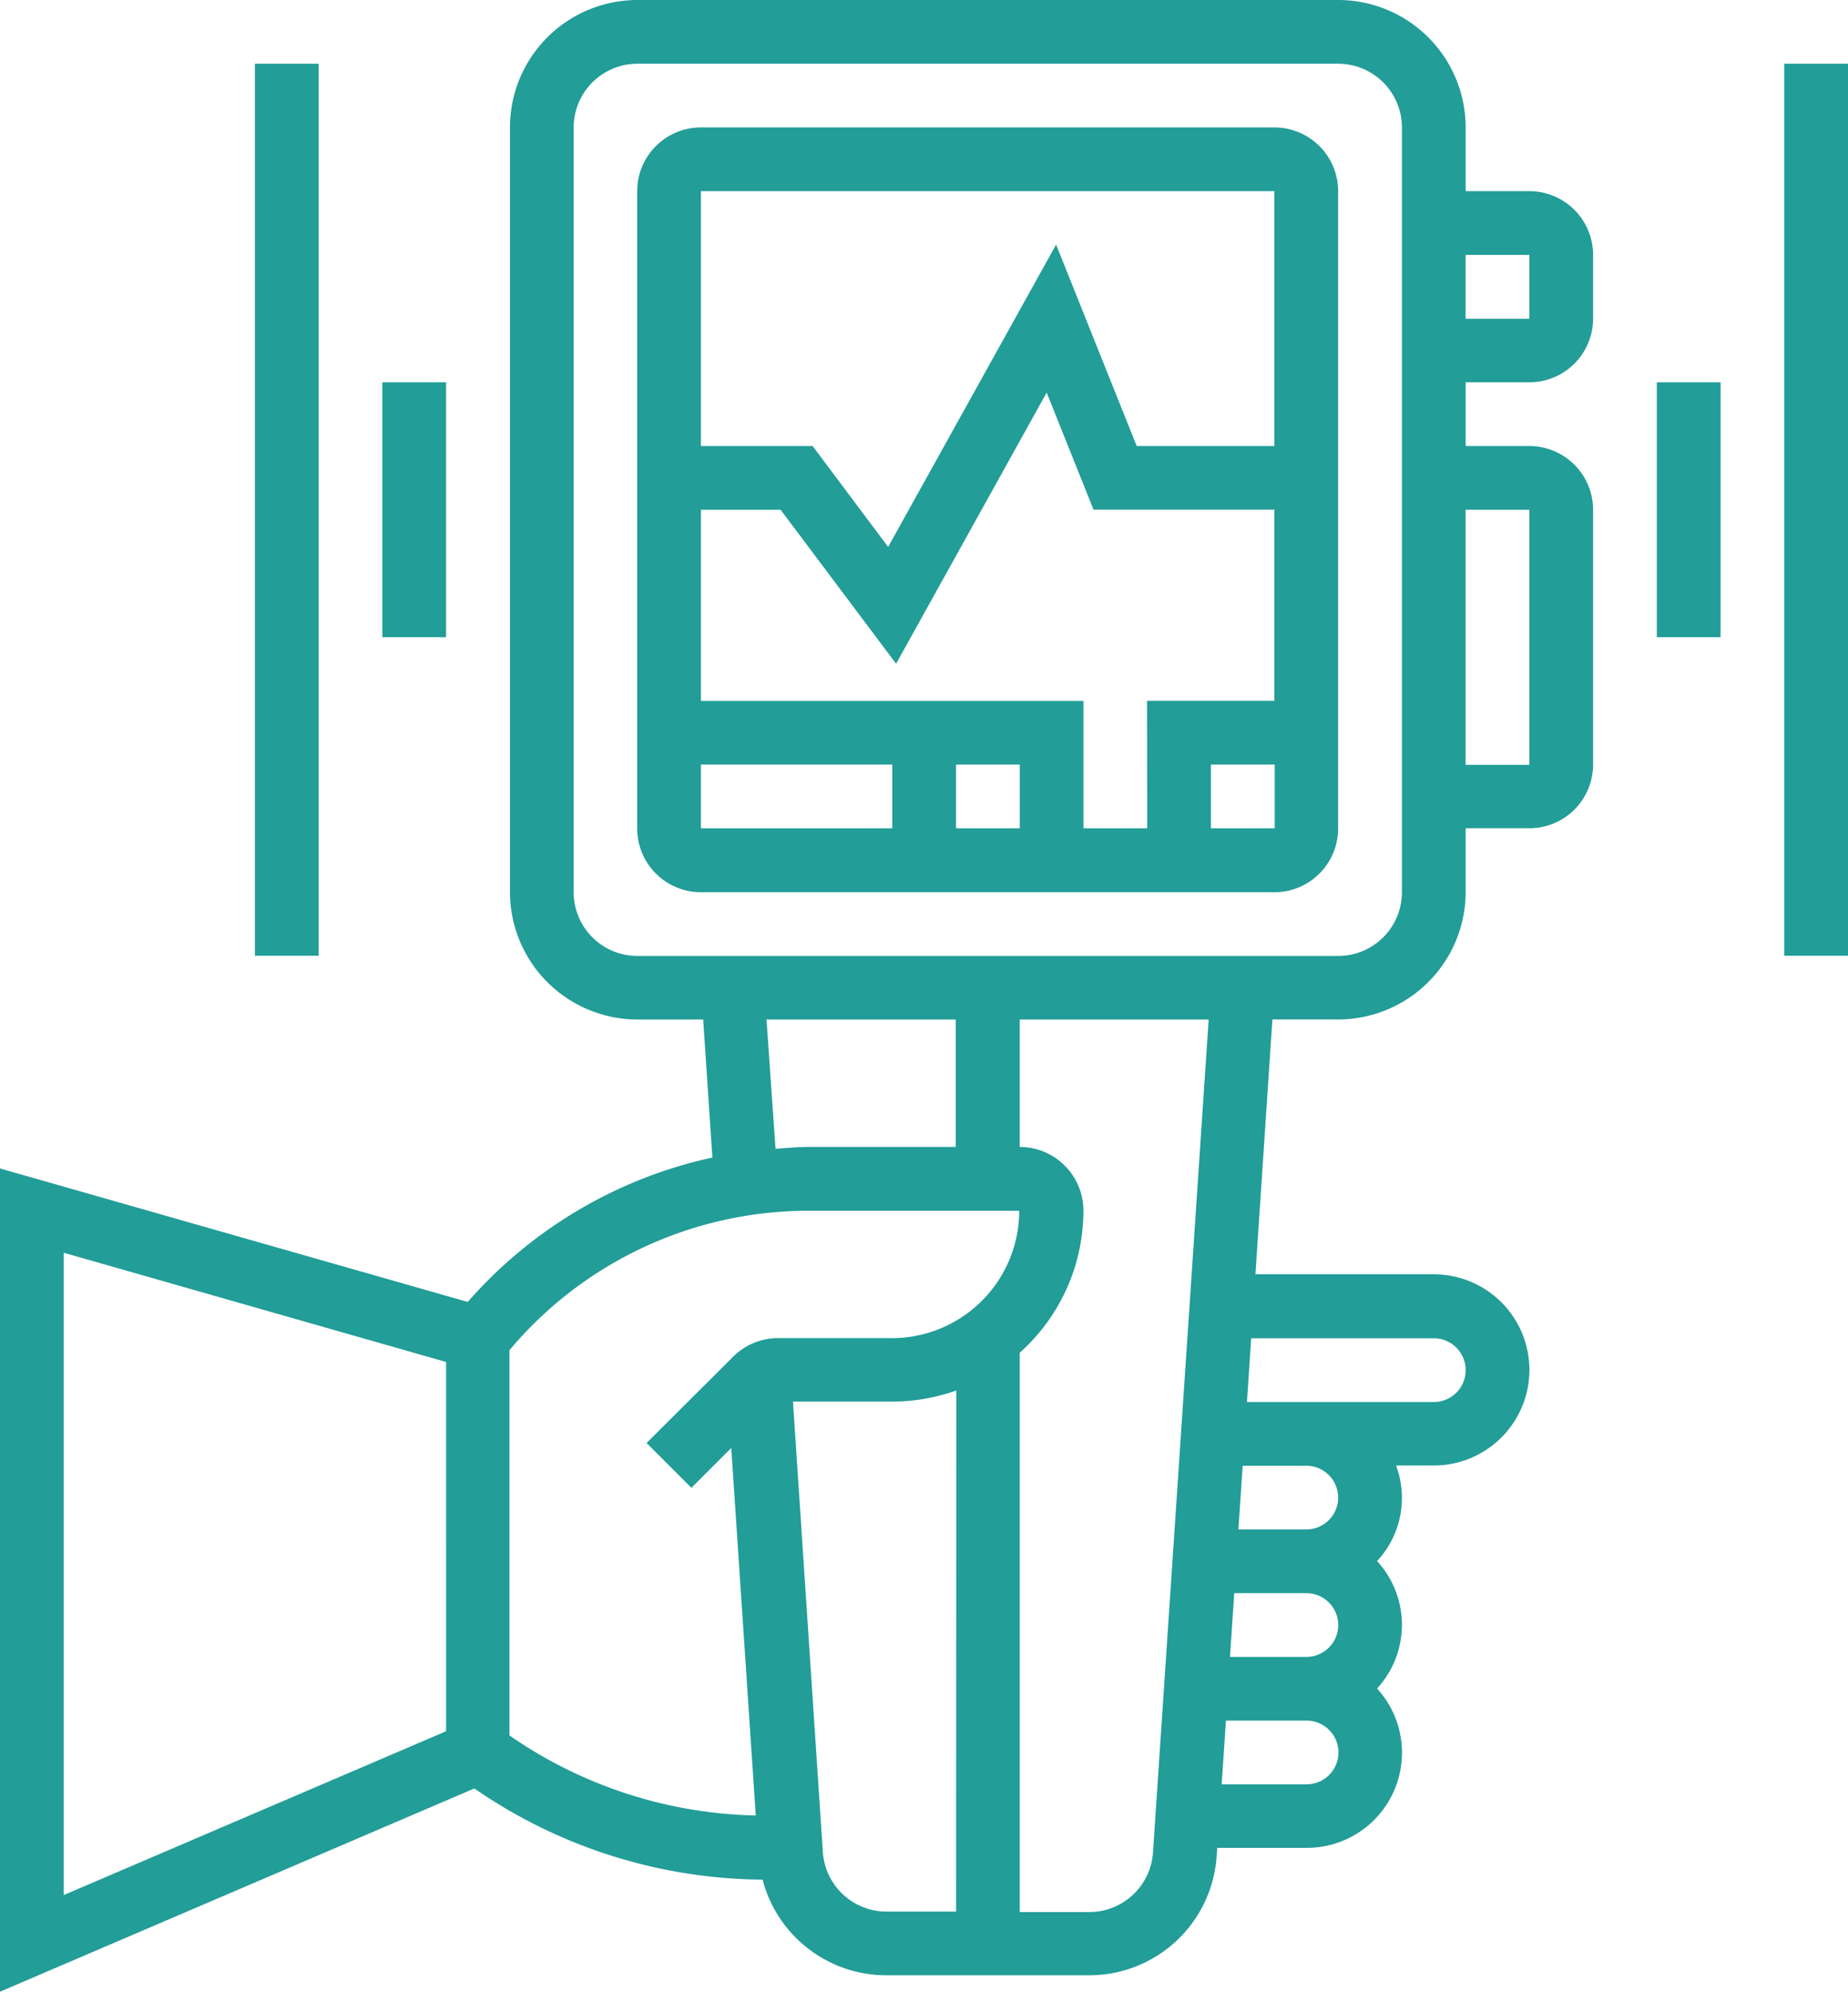
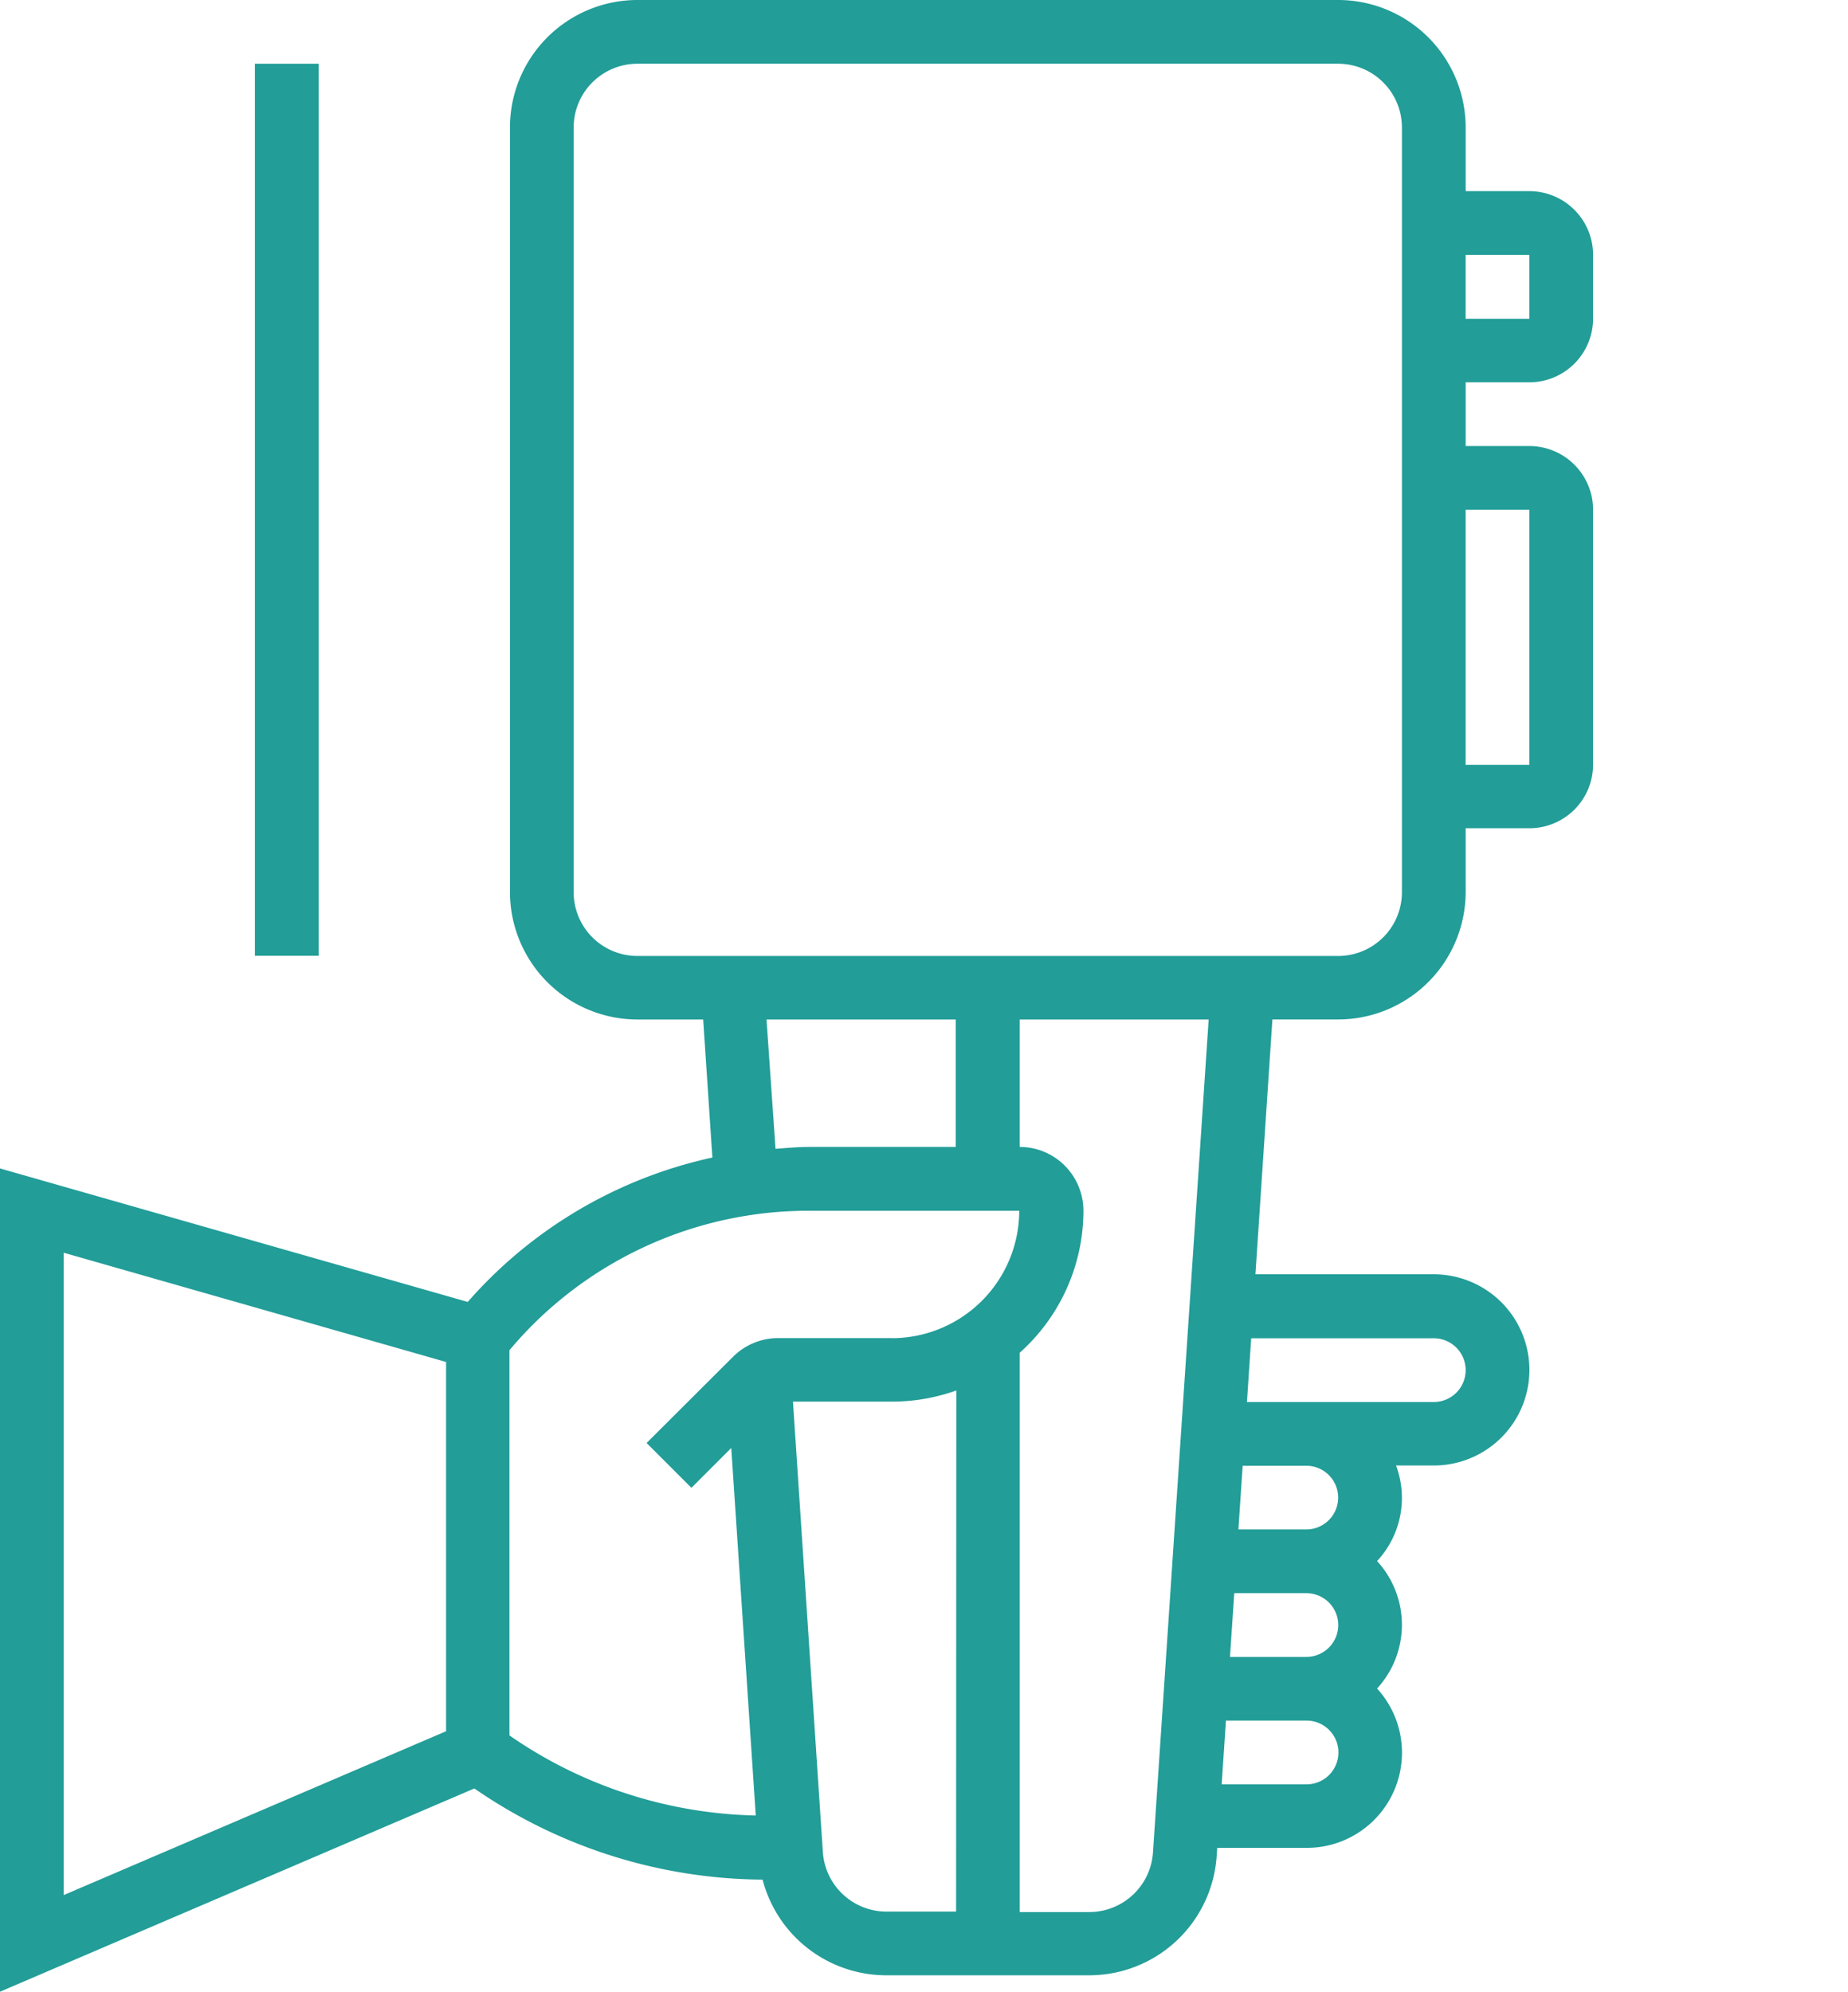
<svg xmlns="http://www.w3.org/2000/svg" id="グループ_11111" data-name="グループ 11111" width="37.111" height="40" viewBox="0 0 37.111 40">
  <defs>
    <clipPath id="clip-path">
      <rect id="長方形_2224" data-name="長方形 2224" width="37.111" height="40" fill="#229d98" />
    </clipPath>
  </defs>
  <g id="グループ_10146" data-name="グループ 10146" clip-path="url(#clip-path)">
-     <path id="パス_6282" data-name="パス 6282" d="M23.673,2.175H12.157a1.281,1.281,0,0,0-1.28,1.28v12.8a1.281,1.281,0,0,0,1.28,1.28H23.673a1.281,1.281,0,0,0,1.28-1.28V3.455a1.281,1.281,0,0,0-1.28-1.28M12.157,3.455H23.673V8.574H20.908L19.289,4.528,15.916,10.6,14.4,8.574H12.157ZM16,16.251H12.157v-1.28H16Zm2.56,0h-1.28v-1.28h1.28Zm2.559,0h-1.28V13.693H12.157V9.854h1.6l2.319,3.092L19.1,7.5l.941,2.352h3.632v3.839H21.115Zm2.56,0h-1.28v-1.28h1.28Z" transform="translate(1.919 0.384)" fill="#229d98" />
    <path id="パス_6283" data-name="パス 6283" d="M30.712,3.839H29.433V2.559A2.562,2.562,0,0,0,26.873,0H12.8a2.561,2.561,0,0,0-2.559,2.559V17.915a2.562,2.562,0,0,0,2.559,2.56h1.321l.185,2.772a9.1,9.1,0,0,0-4.913,2.9L0,23.466V40l9.526-4.082a10.3,10.3,0,0,0,5.788,1.831,2.568,2.568,0,0,0,2.478,1.921h4.087a2.565,2.565,0,0,0,2.553-2.388l.012-.171h1.789a1.911,1.911,0,0,0,1.421-3.2,1.892,1.892,0,0,0,0-2.56,1.86,1.86,0,0,0,.381-1.919h.758a1.92,1.92,0,0,0,0-3.84H25.211l.341-5.118h1.321a2.563,2.563,0,0,0,2.56-2.56v-1.28h1.279a1.28,1.28,0,0,0,1.28-1.279V10.238a1.281,1.281,0,0,0-1.28-1.28H29.433V7.678h1.279A1.281,1.281,0,0,0,31.992,6.4V5.119a1.281,1.281,0,0,0-1.28-1.28M8.958,34.769,1.28,38.059v-12.9l7.678,2.194ZM19.2,38.391h-1.4a1.282,1.282,0,0,1-1.276-1.2l-.6-9.042h2a3.846,3.846,0,0,0,1.28-.224Zm-1.28-11.518H15.621a1.286,1.286,0,0,0-.9.375L12.985,28.98l.9.9.8-.8.492,7.381a9,9,0,0,1-4.946-1.608V27.116a7.835,7.835,0,0,1,6.016-2.8h4.221a2.562,2.562,0,0,1-2.56,2.559m-2.515-6.4h3.8v2.559H16.254c-.229,0-.454.021-.68.038ZM23.154,37.2a1.282,1.282,0,0,1-1.276,1.2h-1.4V27.167a3.827,3.827,0,0,0,1.279-2.853,1.281,1.281,0,0,0-1.279-1.28V20.475h3.794Zm3.079-1.365h-1.7l.086-1.28h1.619a.64.64,0,0,1,0,1.28m0-2.559H24.7l.086-1.28h1.448a.64.64,0,0,1,0,1.28m0-2.56H24.869l.086-1.279h1.278a.639.639,0,1,1,0,1.279m2.56-3.839a.64.64,0,0,1,0,1.28H25.041l.085-1.28Zm-.64-8.958a1.281,1.281,0,0,1-1.28,1.28H12.8a1.281,1.281,0,0,1-1.28-1.28V2.559A1.281,1.281,0,0,1,12.8,1.28H26.873a1.281,1.281,0,0,1,1.28,1.279Zm2.559-2.559h-1.28V10.238h1.28Zm0-8.958h-1.28V5.119h1.28Z" fill="#229d98" />
-     <rect id="長方形_2220" data-name="長方形 2220" width="1.28" height="5.119" transform="translate(33.272 7.678)" fill="#229d98" />
-     <rect id="長方形_2221" data-name="長方形 2221" width="1.28" height="17.915" transform="translate(35.831 1.28)" fill="#229d98" />
-     <rect id="長方形_2222" data-name="長方形 2222" width="1.28" height="5.119" transform="translate(7.678 7.678)" fill="#229d98" />
    <rect id="長方形_2223" data-name="長方形 2223" width="1.28" height="17.915" transform="translate(5.119 1.28)" fill="#229d98" />
  </g>
</svg>